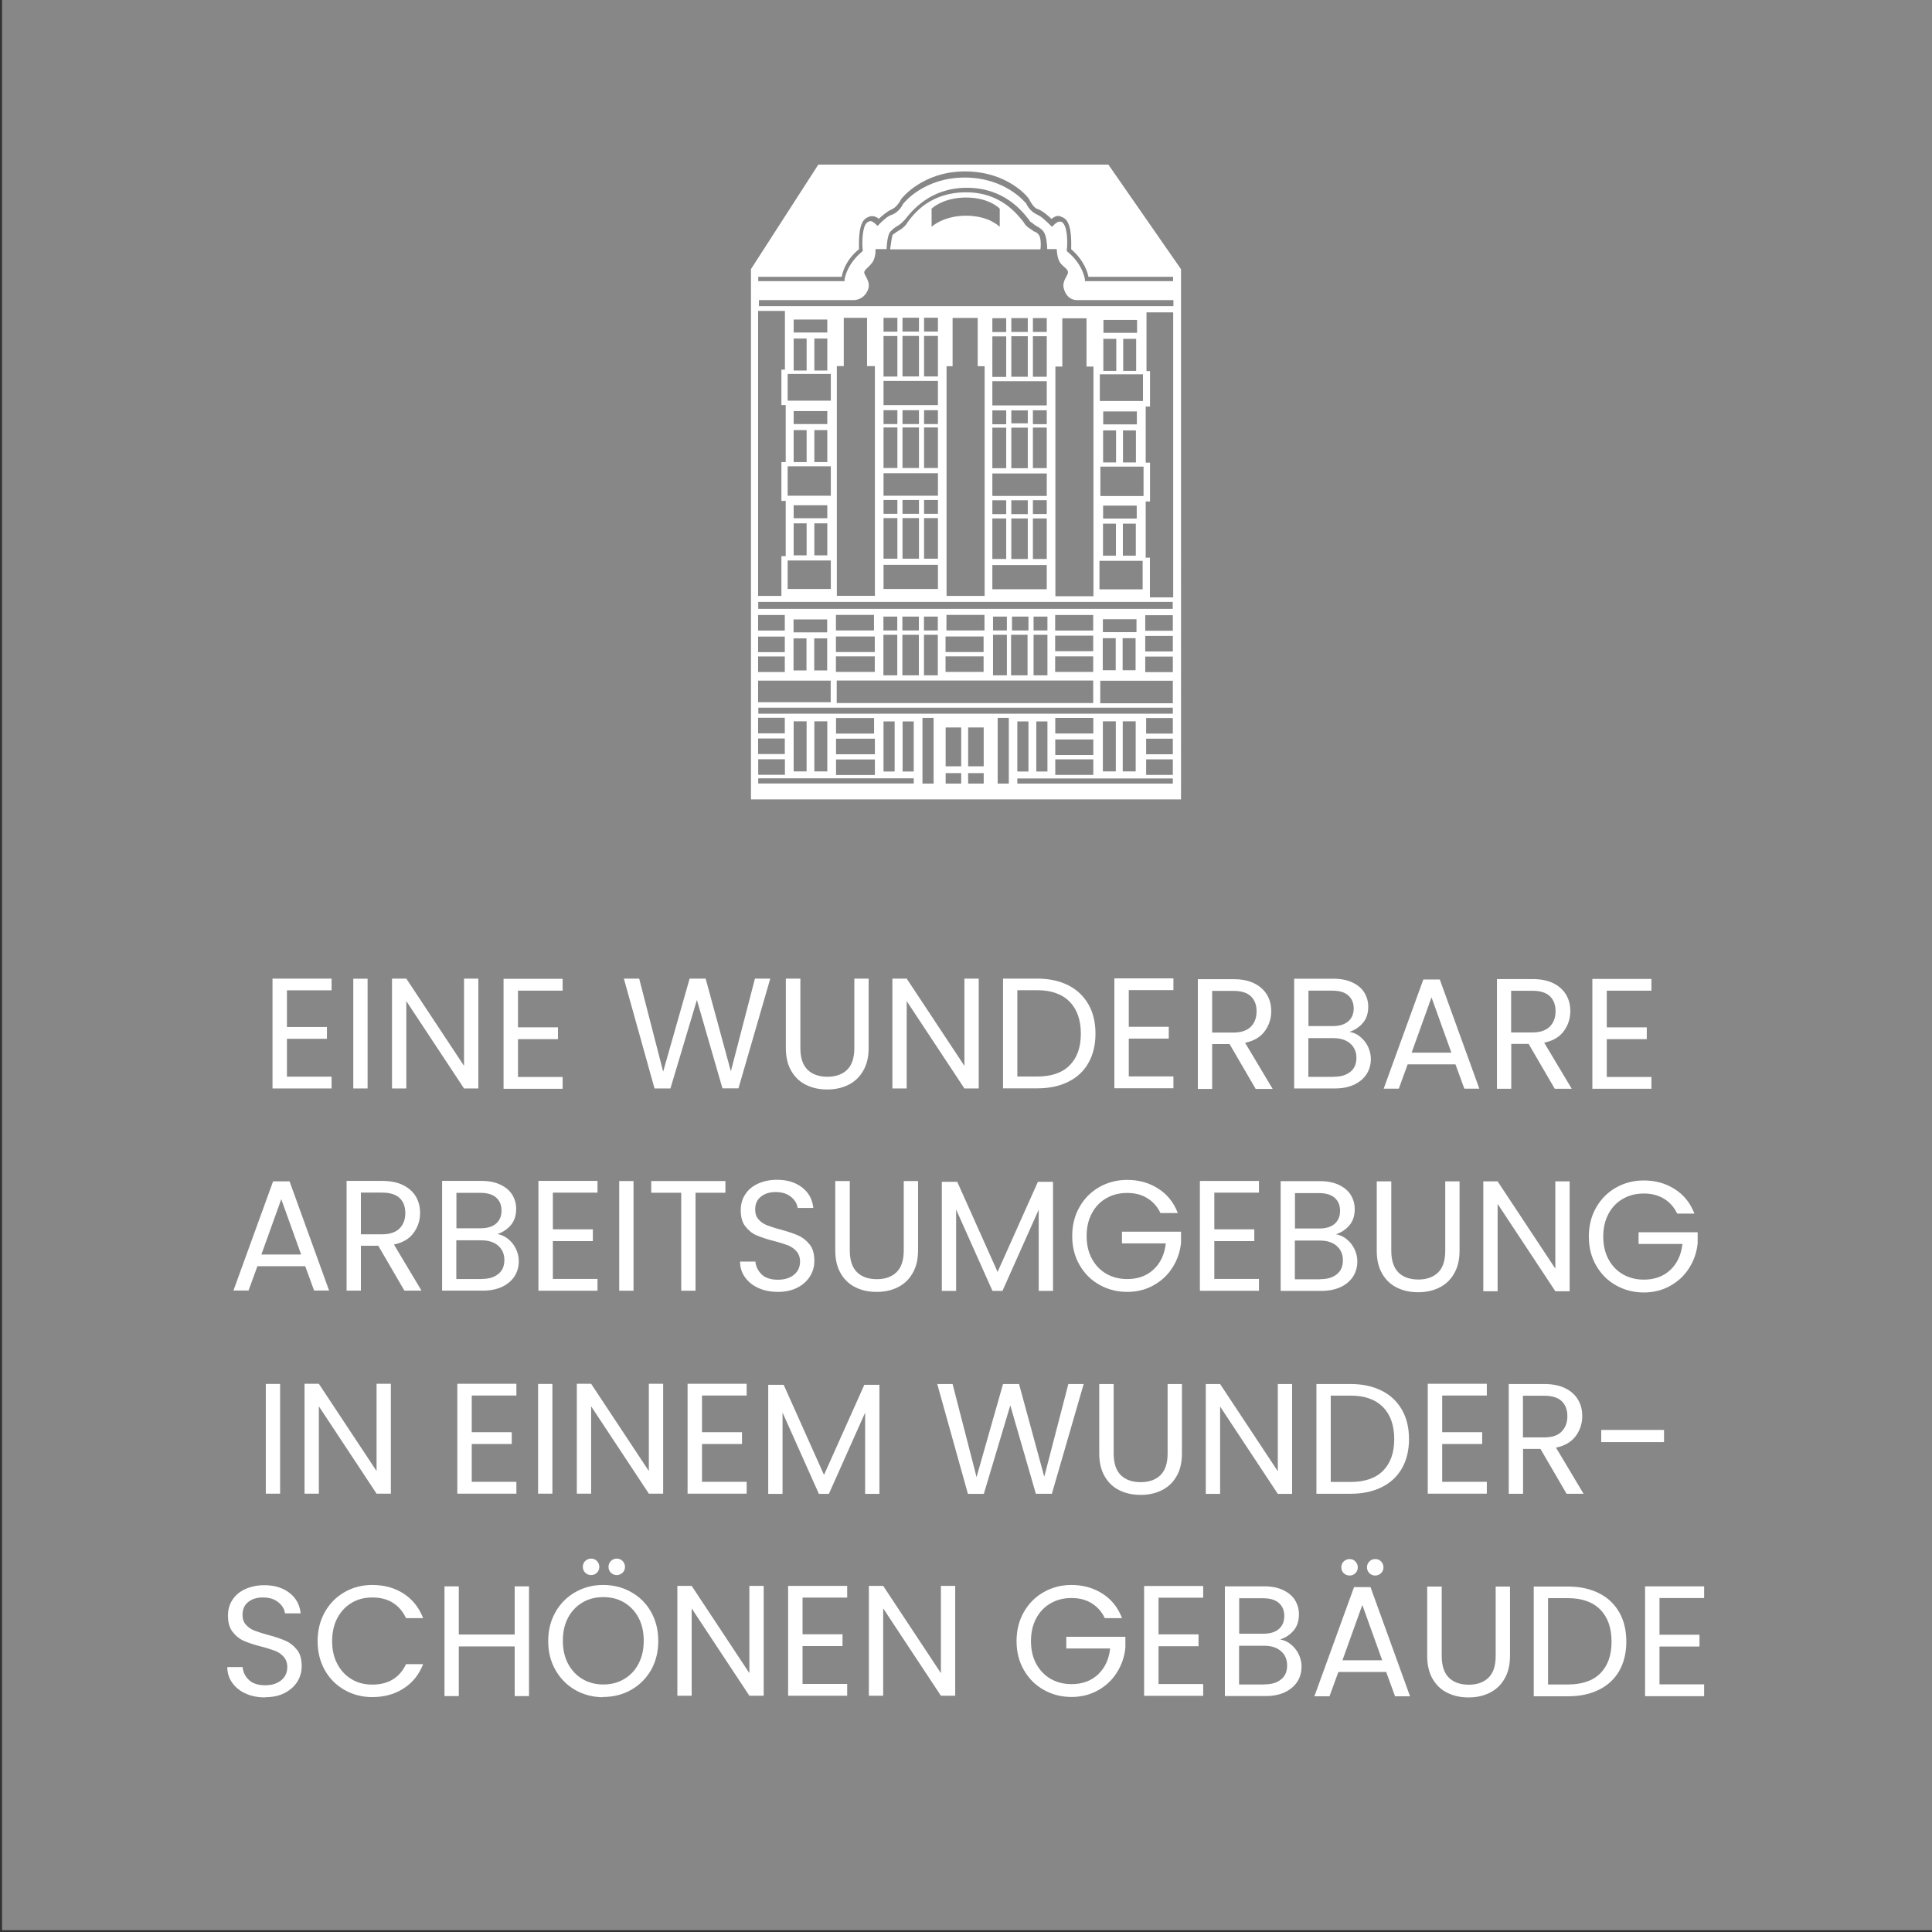
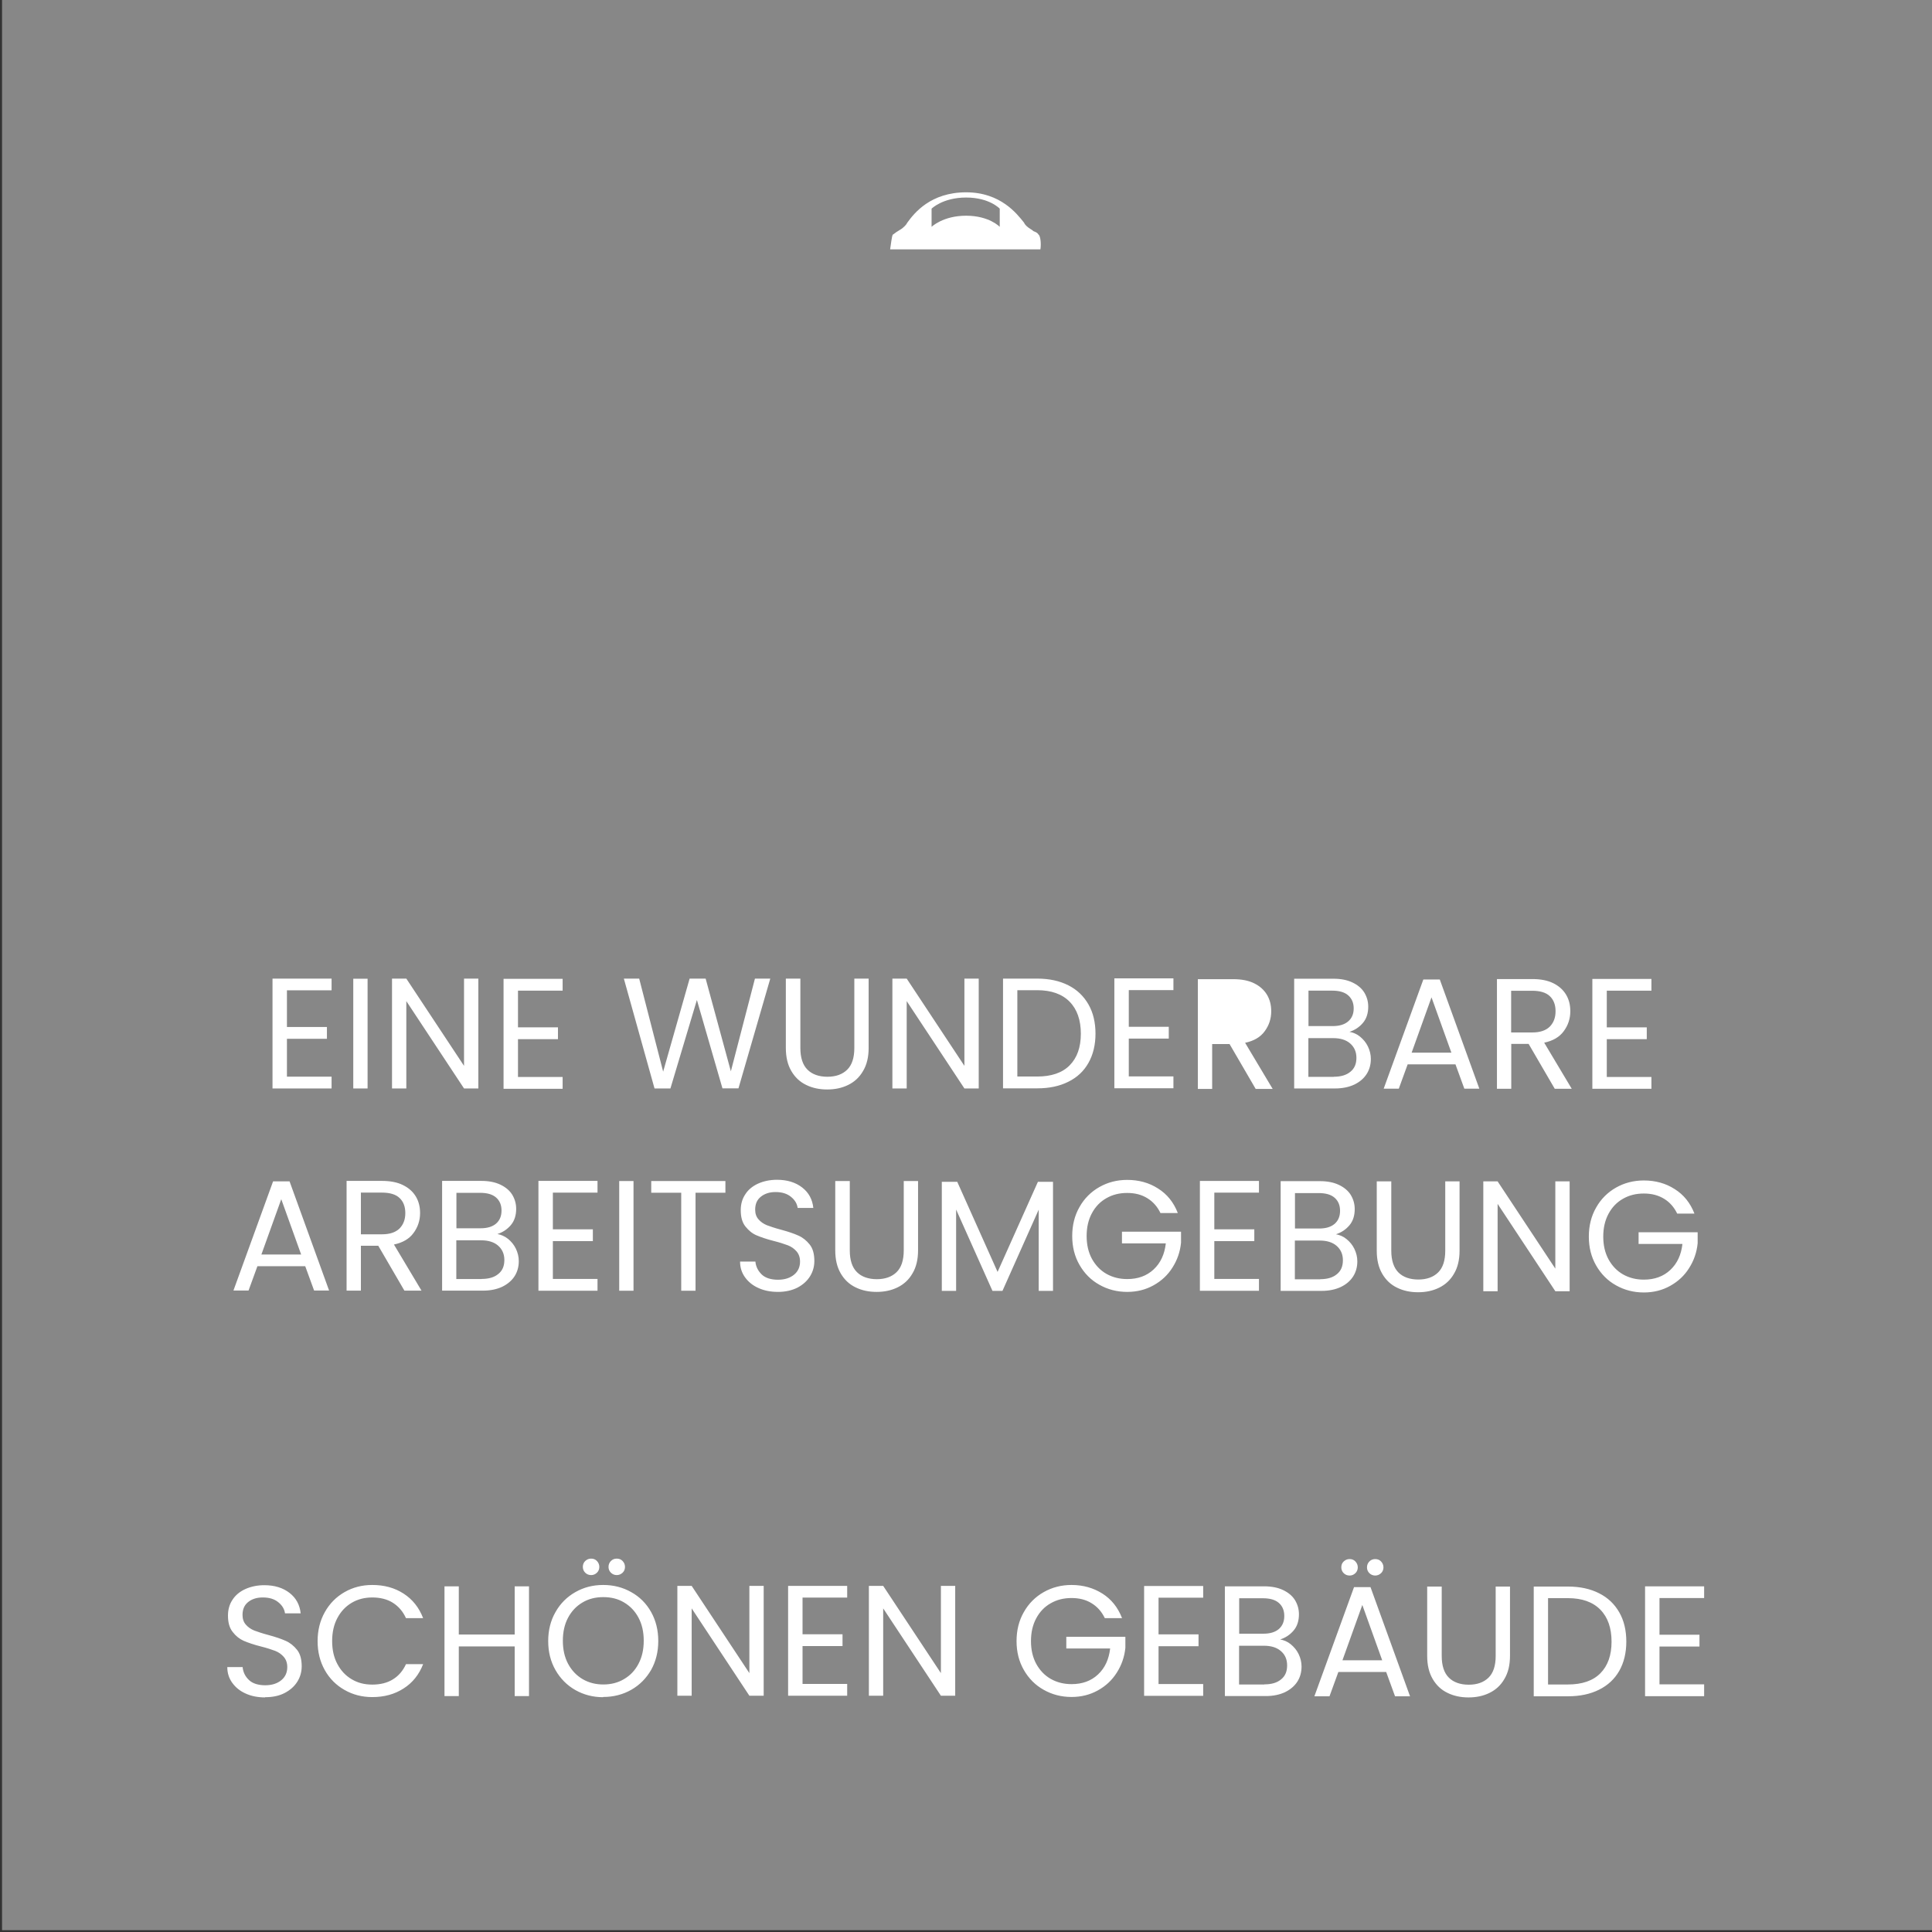
<svg xmlns="http://www.w3.org/2000/svg" id="Ebene_1" data-name="Ebene 1" viewBox="0 0 170.08 170.08">
  <rect x="0" y="0" width="170.08" height="170.08" fill="#333333" stroke="none" />
  <defs>
    <style>
      .cls-1 {
        fill: #878787;
      }

      .cls-1, .cls-2 {
        stroke-width: 0px;
      }

      .cls-2 {
        fill: #fff;
      }
    </style>
  </defs>
  <polyline class="cls-1" points=".18 -.16 170.26 -.16 170.26 169.92 .18 169.92" />
  <g>
    <path class="cls-2" d="m150.02,140.69v-1.04h-5.2v9.67h5.2v-1.04h-3.93v-3.33h3.52v-1.04h-3.52v-3.23h3.93Zm-11.99,7.6h-1.75v-7.6h1.75c1.24,0,2.19.34,2.85,1.01.66.67.99,1.62.99,2.82s-.33,2.12-.98,2.78c-.65.66-1.61.99-2.86.99m0-8.62h-3.01v9.66h3.01c1.05,0,1.96-.19,2.74-.58.77-.38,1.37-.94,1.78-1.66.41-.72.62-1.59.62-2.57s-.2-1.85-.62-2.58-1-1.29-1.78-1.68c-.77-.39-1.68-.59-2.74-.59m-12.39,0v6.1c0,.81.16,1.48.48,2.03s.75.96,1.31,1.23c.55.27,1.16.4,1.85.4s1.3-.13,1.85-.4c.55-.27.99-.67,1.31-1.23.33-.55.49-1.23.49-2.03v-6.1h-1.26v6.11c0,.86-.21,1.5-.63,1.91-.42.41-1,.62-1.74.62s-1.34-.21-1.75-.62c-.42-.41-.63-1.06-.63-1.91v-6.11s-1.26,0-1.26,0Zm-4.58-.97c.2,0,.37-.07.52-.21.14-.13.21-.31.21-.51s-.07-.37-.21-.52-.32-.21-.52-.21-.37.07-.51.21-.21.32-.21.52.07.37.21.51c.13.13.31.21.51.21m-2.25,0c.19,0,.37-.07.51-.21.14-.13.21-.31.21-.51s-.07-.37-.21-.52-.31-.21-.51-.21-.37.07-.52.21-.21.32-.21.52.07.37.21.51.32.21.52.21m-.63,7.46l1.75-4.87,1.75,4.87h-3.5Zm4.62,3.17h1.33l-3.48-9.61h-1.45l-3.49,9.61h1.33l.78-2.14h4.21l.78,2.14h0Zm-11.49-1.04h-2.23v-3.41h2.19c.62,0,1.12.15,1.48.46.37.31.56.73.56,1.27s-.17.94-.53,1.23c-.36.3-.84.44-1.47.44m-2.23-7.58h2.1c.61,0,1.08.13,1.4.41s.48.66.48,1.15-.16.87-.48,1.15c-.33.28-.78.41-1.37.41h-2.12v-3.13h0Zm3.58,3.64c.51-.16.91-.43,1.23-.81.31-.37.46-.85.46-1.42,0-.46-.12-.87-.35-1.25-.23-.37-.58-.66-1.04-.88s-1.02-.33-1.67-.33h-3.46v9.66h3.61c.64,0,1.21-.12,1.68-.34.47-.23.84-.54,1.09-.93.25-.39.37-.84.37-1.33,0-.38-.09-.75-.26-1.1s-.4-.62-.69-.86-.62-.37-.96-.43m-6.75-3.66v-1.04h-5.2v9.67h5.2v-1.04h-3.93v-3.33h3.52v-1.04h-3.52v-3.23h3.93Zm-7.15,1.77c-.36-.92-.93-1.64-1.72-2.14s-1.7-.76-2.72-.76c-.89,0-1.71.21-2.45.63-.74.42-1.33,1.01-1.75,1.76-.43.75-.64,1.6-.64,2.55s.21,1.79.64,2.54,1.01,1.34,1.75,1.75c.74.42,1.56.63,2.45.63.85,0,1.62-.19,2.32-.58.69-.38,1.25-.9,1.67-1.57.42-.66.67-1.38.75-2.18v-.97h-5.2v1.03h3.86c-.11.96-.46,1.72-1.07,2.29-.61.57-1.38.85-2.33.85-.67,0-1.28-.15-1.83-.46-.54-.31-.96-.75-1.28-1.33-.31-.58-.46-1.24-.46-2s.15-1.42.46-2,.73-1.02,1.28-1.33c.54-.31,1.14-.46,1.83-.46s1.27.15,1.77.46c.51.31.89.75,1.16,1.31h1.51v-.02Zm-14.68-2.82h-1.26v7.68l-5.08-7.68h-1.26v9.67h1.26v-7.69l5.08,7.69h1.26v-9.67Zm-9.51,1.04v-1.04h-5.2v9.67h5.2v-1.04h-3.93v-3.33h3.52v-1.04h-3.52v-3.23h3.93Zm-7.35-1.04h-1.26v7.68l-5.08-7.68h-1.26v9.67h1.26v-7.69l5.08,7.69h1.26v-9.67Zm-12.94-.95c.2,0,.37-.07.52-.21.14-.13.21-.31.21-.51s-.07-.37-.21-.52-.32-.21-.52-.21-.37.07-.51.21-.21.32-.21.52.07.37.21.51c.13.13.31.21.51.21m-2.25,0c.19,0,.37-.07.51-.21.14-.13.21-.31.21-.51s-.07-.37-.21-.52-.31-.21-.51-.21-.37.07-.52.21-.21.32-.21.52.07.37.21.51.32.21.52.21m1.08,9.63c-.67,0-1.28-.15-1.83-.47-.54-.32-.96-.76-1.28-1.35-.31-.59-.46-1.26-.46-2.03s.15-1.45.46-2.03.73-1.02,1.27-1.34,1.14-.47,1.83-.47,1.3.15,1.83.47c.54.32.96.76,1.27,1.34s.46,1.25.46,2.03-.15,1.44-.46,2.03-.73,1.03-1.28,1.35c-.54.32-1.14.47-1.83.47m0,1.1c.9,0,1.73-.21,2.47-.63s1.32-1.01,1.75-1.75c.42-.75.63-1.6.63-2.55s-.21-1.8-.63-2.55-1.01-1.34-1.75-1.75c-.74-.42-1.56-.63-2.47-.63s-1.71.21-2.45.63-1.33,1.01-1.75,1.76c-.43.75-.64,1.6-.64,2.55s.21,1.79.64,2.55c.43.75,1.01,1.34,1.75,1.76s1.56.63,2.45.63m-7.79-9.76v4.24h-4.92v-4.24h-1.26v9.66h1.26v-4.37h4.92v4.37h1.26v-9.66h-1.26Zm-17.35,4.83c0,.94.21,1.79.63,2.54s1.01,1.34,1.74,1.75c.73.42,1.55.63,2.44.63,1.06,0,1.97-.25,2.76-.76.79-.5,1.36-1.22,1.72-2.14h-1.51c-.27.59-.65,1.03-1.15,1.34-.5.31-1.11.46-1.81.46s-1.28-.15-1.82-.47-.95-.76-1.26-1.34-.46-1.25-.46-2.02.15-1.45.46-2.03.72-1.02,1.26-1.34,1.14-.47,1.82-.47,1.31.15,1.81.47c.5.32.88.76,1.15,1.35h1.51c-.36-.93-.93-1.65-1.72-2.16s-1.7-.76-2.76-.76c-.89,0-1.71.21-2.44.63s-1.32,1.01-1.74,1.77c-.42.75-.63,1.6-.63,2.55m-4.61,4.93c.66,0,1.24-.12,1.73-.38.49-.26.86-.6,1.11-1.01.25-.41.37-.86.37-1.33,0-.61-.13-1.1-.41-1.45s-.61-.62-1-.79c-.38-.17-.9-.35-1.54-.52-.53-.14-.93-.28-1.23-.39-.29-.12-.54-.29-.73-.51-.2-.22-.3-.51-.3-.86,0-.49.16-.87.5-1.14s.76-.4,1.29-.4c.57,0,1.02.14,1.36.42.35.28.54.61.59.98h1.38c-.08-.75-.4-1.35-.98-1.8s-1.32-.68-2.22-.68c-.62,0-1.18.12-1.67.34-.49.22-.87.54-1.13.94-.27.4-.4.87-.4,1.4,0,.6.13,1.08.41,1.43.27.36.6.62.98.79.38.16.89.34,1.53.5.52.13.93.27,1.23.38.31.12.56.3.76.53.2.23.31.53.31.9,0,.47-.17.86-.52,1.15s-.82.45-1.42.45-1.11-.15-1.43-.46c-.33-.31-.52-.69-.56-1.14h-1.35c0,.53.15.99.44,1.39s.68.72,1.18.94c.5.23,1.08.34,1.71.34" />
-     <path class="cls-2" d="m140.96,126.95h5.53v-1.07h-5.53v1.07Zm-6.9-4.08h1.86c.69,0,1.21.15,1.55.47.34.32.51.76.51,1.33s-.17,1.01-.51,1.36-.86.51-1.54.51h-1.86v-3.65h0Zm5.34,8.62l-2.42-4.05c.77-.16,1.35-.5,1.73-1.01.38-.51.58-1.1.58-1.76,0-.55-.12-1.03-.37-1.45s-.62-.76-1.13-1.01c-.5-.25-1.12-.37-1.85-.37h-3.12v9.66h1.26v-3.95h1.53l2.3,3.95h1.51,0Zm-8.51-8.63v-1.04h-5.2v9.67h5.2v-1.04h-3.93v-3.33h3.52v-1.04h-3.52v-3.23s3.93,0,3.93,0Zm-11.99,7.6h-1.75v-7.6h1.75c1.24,0,2.19.34,2.85,1.01.66.67.99,1.62.99,2.82s-.33,2.12-.98,2.78-1.61.99-2.86.99m0-8.62h-3.01v9.66h3.01c1.06,0,1.96-.19,2.74-.58.77-.38,1.37-.94,1.78-1.66s.62-1.59.62-2.57-.2-1.85-.62-2.58-1-1.29-1.78-1.68c-.77-.39-1.68-.59-2.74-.59m-5.15,0h-1.26v7.68l-5.08-7.68h-1.26v9.67h1.26v-7.69l5.08,7.69h1.26v-9.67h0Zm-16.98,0v6.1c0,.81.16,1.48.48,2.03s.75.96,1.31,1.23c.55.27,1.16.4,1.85.4s1.3-.13,1.85-.4.99-.67,1.31-1.23c.33-.55.48-1.23.48-2.03v-6.1h-1.26v6.11c0,.86-.21,1.5-.63,1.91s-1,.62-1.74.62-1.34-.21-1.75-.62c-.42-.41-.63-1.06-.63-1.91v-6.11h-1.26,0Zm-2.72,0l-2.12,8.16-2.22-8.16h-1.41l-2.33,8.19-2.11-8.19h-1.35l2.7,9.67h1.4l2.33-7.79,2.25,7.78h1.41l2.8-9.66s-1.36,0-1.36,0Zm-17.96.07l-3.55,7.93-3.55-7.93h-1.36v9.6h1.26v-7.16l3.2,7.16h.88l3.19-7.15v7.15h1.26v-9.6h-1.35,0Zm-10.36.95v-1.04h-5.2v9.67h5.2v-1.04h-3.93v-3.33h3.52v-1.04h-3.52v-3.23h3.93Zm-7.35-1.04h-1.26v7.68l-5.08-7.68h-1.26v9.67h1.26v-7.69l5.08,7.69h1.26v-9.67Zm-11.01,9.67h1.26v-9.66h-1.26v9.66Zm-1.91-8.63v-1.04h-5.2v9.67h5.2v-1.04h-3.93v-3.33h3.52v-1.04h-3.52v-3.23s3.93,0,3.93,0Zm-11.05-1.04h-1.26v7.68l-5.08-7.68h-1.26v9.67h1.26v-7.69l5.08,7.69h1.26v-9.67h0Zm-11.01,9.67h1.26v-9.66h-1.26v9.66Z" />
    <path class="cls-2" d="m149.16,106.82c-.36-.92-.93-1.64-1.73-2.14-.79-.51-1.7-.76-2.72-.76-.89,0-1.71.21-2.45.63s-1.33,1.01-1.75,1.76c-.43.75-.64,1.6-.64,2.55s.21,1.79.64,2.54,1.01,1.34,1.75,1.75c.74.42,1.56.63,2.45.63.85,0,1.62-.19,2.32-.58s1.25-.9,1.67-1.57c.42-.66.67-1.38.75-2.18v-.97h-5.2v1.03h3.86c-.11.96-.46,1.72-1.07,2.29s-1.38.85-2.33.85c-.67,0-1.28-.15-1.83-.46-.54-.31-.96-.75-1.28-1.33-.31-.58-.46-1.24-.46-2s.15-1.42.46-2c.31-.58.73-1.02,1.28-1.33.54-.31,1.14-.46,1.83-.46s1.27.15,1.78.46.89.75,1.16,1.31h1.51v-.02Zm-10.98-2.82h-1.26v7.68l-5.08-7.68h-1.26v9.67h1.26v-7.69l5.08,7.69h1.26v-9.67Zm-16.98,0v6.1c0,.81.16,1.48.48,2.03s.75.96,1.31,1.23c.55.27,1.16.4,1.85.4s1.3-.13,1.85-.4.99-.67,1.31-1.23c.33-.55.49-1.23.49-2.03v-6.1h-1.26v6.11c0,.86-.21,1.5-.63,1.91s-1,.62-1.74.62-1.34-.21-1.75-.62-.63-1.06-.63-1.91v-6.11s-1.26,0-1.26,0Zm-4.98,8.62h-2.23v-3.41h2.19c.62,0,1.12.15,1.48.46s.56.73.56,1.27-.17.94-.53,1.23c-.36.3-.84.44-1.47.44m-2.23-7.58h2.1c.61,0,1.08.13,1.4.41s.48.66.48,1.15-.16.87-.48,1.15c-.33.28-.78.41-1.37.41h-2.12s0-3.13,0-3.13Zm3.58,3.64c.51-.16.91-.43,1.23-.81.31-.37.46-.85.46-1.42,0-.46-.12-.87-.35-1.25-.23-.37-.58-.66-1.04-.88-.46-.22-1.02-.33-1.67-.33h-3.46v9.66h3.61c.64,0,1.21-.12,1.68-.34.48-.23.84-.54,1.09-.93.25-.39.37-.84.37-1.33,0-.38-.09-.75-.26-1.1s-.4-.62-.69-.86-.62-.37-.96-.43m-6.75-3.65v-1.04h-5.2v9.67h5.2v-1.04h-3.93v-3.33h3.52v-1.04h-3.52v-3.23s3.93,0,3.93,0Zm-7.15,1.77c-.36-.92-.93-1.64-1.73-2.14-.79-.51-1.7-.76-2.72-.76-.89,0-1.71.21-2.45.63-.74.42-1.33,1.01-1.75,1.76-.43.75-.64,1.6-.64,2.55s.21,1.79.64,2.54,1.01,1.34,1.75,1.75c.74.42,1.56.63,2.45.63.85,0,1.62-.19,2.32-.58s1.25-.9,1.67-1.57c.42-.66.67-1.38.75-2.18v-.97h-5.2v1.03h3.86c-.11.96-.46,1.72-1.07,2.29s-1.38.85-2.33.85c-.67,0-1.28-.15-1.83-.46-.54-.31-.96-.75-1.28-1.33-.31-.58-.46-1.24-.46-2s.15-1.42.46-2,.73-1.02,1.28-1.33c.54-.31,1.14-.46,1.83-.46s1.27.15,1.77.46c.51.31.89.75,1.16,1.31h1.51v-.02Zm-12.31-2.73l-3.55,7.93-3.55-7.93h-1.36v9.6h1.26v-7.16l3.2,7.16h.88l3.19-7.15v7.15h1.26v-9.6h-1.35,0Zm-17.84-.07v6.1c0,.81.16,1.48.48,2.03s.75.96,1.31,1.23c.55.27,1.16.4,1.85.4s1.3-.13,1.85-.4.99-.67,1.31-1.23c.33-.55.49-1.23.49-2.03v-6.1h-1.26v6.11c0,.86-.21,1.5-.63,1.91s-1,.62-1.74.62-1.34-.21-1.75-.62c-.42-.41-.63-1.06-.63-1.91v-6.11h-1.26Zm-5.05,9.76c.66,0,1.24-.13,1.73-.38.49-.26.86-.6,1.11-1.01s.37-.86.37-1.33c0-.61-.13-1.1-.41-1.45s-.61-.62-1-.79c-.38-.17-.9-.35-1.54-.52-.53-.14-.93-.28-1.23-.39-.29-.12-.54-.29-.73-.51-.2-.22-.3-.51-.3-.86,0-.49.16-.87.5-1.14s.76-.41,1.29-.41c.57,0,1.02.14,1.36.42.35.28.54.61.59.98h1.38c-.08-.75-.4-1.35-.98-1.8s-1.32-.68-2.22-.68c-.62,0-1.18.12-1.67.34-.48.22-.87.54-1.12.94-.27.4-.4.87-.4,1.4,0,.6.13,1.08.41,1.43s.6.62.98.78c.38.16.89.34,1.53.5.52.13.93.27,1.23.38.31.12.56.3.76.53.2.23.31.53.31.9,0,.47-.17.86-.52,1.15s-.82.45-1.42.45-1.11-.15-1.43-.46-.52-.69-.56-1.14h-1.35c0,.53.15.99.44,1.39s.68.72,1.18.94c.5.23,1.08.34,1.71.34m-11.15-9.76v1.03h2.64v8.63h1.26v-8.63h2.63v-1.03s-6.54,0-6.54,0Zm-2.82,9.66h1.26v-9.66h-1.26v9.66Zm-1.91-8.63v-1.04h-5.2v9.67h5.2v-1.04h-3.93v-3.33h3.52v-1.04h-3.52v-3.23s3.93,0,3.93,0Zm-10.2,7.6h-2.23v-3.41h2.19c.62,0,1.12.15,1.48.46s.56.73.56,1.27-.17.94-.53,1.23c-.36.3-.84.44-1.47.44m-2.23-7.58h2.1c.61,0,1.08.13,1.4.41s.48.66.48,1.15-.16.87-.48,1.15c-.33.28-.78.41-1.37.41h-2.12s0-3.13,0-3.13Zm3.58,3.64c.51-.16.91-.43,1.23-.81.31-.37.46-.85.46-1.42,0-.46-.12-.87-.35-1.25-.23-.37-.58-.66-1.04-.88-.46-.22-1.02-.33-1.67-.33h-3.46v9.66h3.61c.64,0,1.21-.12,1.68-.34.47-.23.84-.54,1.09-.93.25-.39.37-.84.37-1.33,0-.38-.09-.75-.26-1.1s-.4-.62-.69-.86c-.29-.23-.62-.37-.96-.43m-12-3.64h1.86c.69,0,1.21.15,1.55.47.34.32.51.76.51,1.33s-.17,1.01-.51,1.36c-.35.34-.86.51-1.54.51h-1.86v-3.65h0Zm5.34,8.62l-2.42-4.05c.77-.16,1.35-.5,1.72-1.01.38-.51.58-1.1.58-1.76,0-.55-.12-1.03-.37-1.45s-.62-.76-1.13-1.01c-.5-.25-1.12-.37-1.85-.37h-3.12v9.66h1.26v-3.95h1.53l2.3,3.95h1.51Zm-14.09-3.17l1.75-4.87,1.75,4.87h-3.5Zm4.63,3.17h1.33l-3.48-9.61h-1.45l-3.49,9.61h1.33l.78-2.14h4.21l.78,2.14Z" />
    <path class="cls-2" d="m145.38,87.22v-1.04h-5.2v9.67h5.2v-1.04h-3.93v-3.33h3.52v-1.04h-3.52v-3.23s3.93,0,3.93,0Zm-12.36,0h1.86c.69,0,1.21.15,1.55.47.34.32.51.76.51,1.33s-.17,1.01-.51,1.36c-.35.34-.86.51-1.54.51h-1.86v-3.66h0Zm5.34,8.62l-2.42-4.05c.77-.16,1.35-.5,1.72-1.01.38-.51.58-1.1.58-1.76,0-.55-.12-1.03-.37-1.45s-.62-.76-1.12-1.01-1.12-.37-1.85-.37h-3.12v9.66h1.26v-3.95h1.53l2.3,3.95h1.51,0Zm-14.09-3.17l1.75-4.87,1.75,4.87h-3.5Zm4.63,3.17h1.33l-3.48-9.61h-1.45l-3.49,9.61h1.33l.78-2.14h4.21l.78,2.14h0Zm-11.49-1.04h-2.23v-3.41h2.19c.62,0,1.12.15,1.48.46s.56.73.56,1.27-.17.94-.53,1.23c-.36.3-.85.44-1.47.44m-2.23-7.58h2.1c.61,0,1.08.13,1.4.41s.49.66.49,1.15-.16.87-.49,1.15c-.33.28-.78.41-1.37.41h-2.12s0-3.13,0-3.13Zm3.58,3.64c.51-.16.91-.43,1.23-.81.31-.37.46-.85.46-1.42,0-.46-.12-.87-.35-1.25-.23-.37-.58-.66-1.04-.88-.46-.22-1.02-.33-1.67-.33h-3.46v9.66h3.61c.64,0,1.21-.12,1.68-.34.48-.23.84-.54,1.09-.93.25-.39.37-.84.37-1.33,0-.38-.09-.75-.26-1.1s-.4-.62-.69-.86-.62-.37-.96-.43m-15.47-3.66v-1.04h-5.2v9.67h5.2v-1.04h-3.93v-3.33h3.52v-1.04h-3.52v-3.23s3.93,0,3.93,0Zm-11.99,7.6h-1.75v-7.6h1.75c1.24,0,2.19.34,2.85,1.01.66.67.99,1.62.99,2.82s-.33,2.12-.98,2.78-1.61.99-2.86.99m0-8.62h-3.01v9.66h3.01c1.06,0,1.96-.19,2.74-.58.77-.38,1.37-.94,1.77-1.66.41-.72.62-1.59.62-2.57s-.2-1.85-.62-2.58-1-1.29-1.77-1.68c-.77-.39-1.68-.59-2.74-.59m-5.15,0h-1.26v7.68l-5.08-7.68h-1.26v9.67h1.26v-7.69l5.08,7.69h1.26v-9.67Zm-16.98,0v6.1c0,.81.16,1.48.48,2.03s.75.96,1.31,1.23c.55.27,1.16.4,1.85.4s1.3-.13,1.85-.4.99-.67,1.31-1.23c.33-.55.49-1.23.49-2.03v-6.1h-1.26v6.11c0,.86-.21,1.5-.63,1.91s-1,.62-1.74.62-1.34-.21-1.75-.62c-.42-.41-.63-1.06-.63-1.91v-6.11s-1.26,0-1.26,0Zm-2.72,0l-2.12,8.16-2.22-8.16h-1.41l-2.33,8.19-2.11-8.19h-1.35l2.7,9.67h1.4l2.33-7.79,2.25,7.78h1.41l2.8-9.66s-1.36,0-1.36,0Zm-24.35,0h-1.26v7.68l-5.08-7.68h-1.26v9.67h1.26v-7.69l5.08,7.69h1.26v-9.67Zm-11.01,9.67h1.26v-9.66h-1.26v9.66Zm-1.91-8.63v-1.04h-5.2v9.67h5.2v-1.04h-3.93v-3.33h3.52v-1.04h-3.52v-3.23s3.93,0,3.93,0Z" />
  </g>
  <g>
    <path class="cls-2" d="m91.43,20.66c-.08-.15-.23-.23-.45-.31-.15-.15-.38-.23-.61-.45-.08-.08-.15-.15-.23-.31-.61-.76-2.05-2.66-5.09-2.66h0c-3.12,0-4.56,1.82-5.17,2.66-.08.15-.15.23-.23.31-.23.23-.38.31-.61.45-.15.08-.31.23-.45.31-.08.15-.15.76-.23,1.29h13.23c.08-.53,0-1.14-.15-1.29h-.02Zm-3.42-1.98v1.29s-.92-.98-2.96-.98-3.04.98-3.04.98v-1.6s.98-.98,3.04-.98,2.96.98,2.96.98v.31Z" />
-     <path class="cls-2" d="m97.59,14.49h-25.55l-5.93,9.2v46.68h37.86V23.7l-6.39-9.2h0Zm3.27,34.52v-4.86h.38v-3.42h-.38v-4.94h.38v-3.12h-.31v-5.17h2.35v25.09h-2.05v-3.5h-.38s0-.08,0-.08Zm-34.06-24.64h7.3c.08-.45.38-1.52,1.52-2.43,0-.45-.08-1.98.45-2.59.15-.15.31-.23.53-.31.08,0,.45-.08.76.23.23-.23.76-.68,1.14-.84s.61-.53.76-.76c0-.08.08-.08.08-.15,0,0,1.82-2.43,5.62-2.43h0c3.8,0,5.62,2.35,5.62,2.43,0,0,.08.08.08.15.15.23.38.68.76.76.38.15.92.61,1.14.84.31-.23.53-.31.76-.23.23.08.38.15.53.31.53.61.45,2.13.45,2.59,1.14.98,1.45,2.05,1.52,2.43h7.45v.38h-7.76v-.15s-.15-1.29-1.52-2.43l-.08-.08v-.08c.08-.53.08-1.9-.31-2.35-.08-.15-.23-.15-.31-.15s-.23,0-.53.31l-.15.15-.15-.15c-.23-.23-.76-.76-1.14-.92-.53-.23-.84-.68-.98-.98,0-.08-.08-.08-.08-.08,0,0-1.75-2.21-5.33-2.21h0c-3.57,0-5.33,2.21-5.33,2.21l-.08.08c-.15.31-.45.76-.98.98-.38.08-.92.61-1.14.84l-.15.15-.15-.15c-.31-.31-.53-.31-.61-.23-.08,0-.15.08-.23.15-.38.45-.38,1.9-.31,2.35v.08l-.08.08c-1.37,1.14-1.52,2.43-1.52,2.43v.15h-7.6v-.38h.02Zm0,2.05h8.44c.68-.08,1.06-.53,1.22-1.06.15-.61-.38-1.14-.38-1.37s.31-.38.68-.84.31-1.22.31-1.22h.98c0-.31.08-1.22.31-1.52.15-.15.31-.31.53-.45.15-.08.38-.23.53-.38.08-.08.15-.15.23-.23.61-.76,2.21-2.82,5.47-2.82h0c3.27,0,4.86,2.05,5.47,2.82.08.15.15.23.23.23.15.15.38.31.53.38.23.15.38.23.53.45.23.31.31,1.14.31,1.52h.84s0,.76.31,1.22c.38.45.68.53.68.84,0,.23-.53.76-.38,1.37.15.61.53,1.06,1.22,1.06h8.44v.53h-36.49v-.53h0Zm30.34,2.88v-1.14h2.96v1.14h-2.96Zm2.88.53v2.82h-1.14v-2.82h1.14Zm-1.75,0v2.82h-1.14v-2.82h1.14Zm2.35,3.12v2.35h-3.8v-2.35h3.8Zm-3.5,4.41v-1.14h2.96v1.14h-2.96Zm2.88.53v2.82h-1.14v-2.82h1.14Zm-1.75,0v2.82h-1.14v-2.82h1.14Zm-1.14,7.76v-1.14h2.96v1.14h-2.96Zm2.88.45v2.82h-1.14v-2.82h1.14Zm-1.75,0v2.82h-1.14v-2.82h1.14Zm2.35,3.27v2.51h-3.8v-2.51h3.8Zm-3.72-5.7v-2.59h3.8v2.59h-3.8Zm-.61-11.4v20.22h-3.35v-20.22h.61v-4.25h2.13v4.25s.61,0,.61,0Zm-7.68-2.66v3.57h-1.22v-3.57s1.22,0,1.22,0Zm-1.22-.38v-1.22h1.22v1.22h-1.22Zm4.79,4.33v2.13h-4.79v-2.13h4.79Zm-1.67-3.96v3.57h-1.45v-3.57h1.45Zm-1.45-.38v-1.22h1.45v1.22h-1.45Zm3.12.38v3.57h-1.22v-3.57h1.22Zm-1.22-.38v-1.22h1.22v1.22h-1.22Zm-1.9,16.04v-1.22h1.45v1.22h-1.45Zm1.45.38v3.57h-1.45v-3.57h1.45Zm-3.12-1.98v-1.98h4.79v1.98h-4.79Zm0,1.6v-1.22h1.22v1.22h-1.22Zm1.22.38v3.57h-1.22v-3.57h1.22Zm0-7.99v3.57h-1.22v-3.57h1.22Zm-1.22-.38v-1.14h1.22v1.22h-1.22v-.08Zm1.67,4.03v-3.65h1.45v3.57h-1.45s0,.08,0,.08Zm1.45-4.03h-1.45v-1.14h1.45v1.14Zm1.67,12.47v2.13h-4.79v-2.13h4.79Zm-1.22-.53v-3.57h1.22v3.57h-1.22Zm0-3.96v-1.22h1.22v1.22h-1.22Zm0-3.96v-3.65h1.22v3.57h-1.22s0,.08,0,.08Zm0-4.03v-1.14h1.22v1.22h-1.22v-.08Zm-4.25-5.02v20.22h-3.35v-20.22h.53v-4.25h2.21v4.25s.61,0,.61,0Zm-7.68-2.66v3.57h-1.22v-3.57s1.22,0,1.22,0Zm-1.22-.38v-1.22h1.22v1.22h-1.22Zm4.79,4.33v2.13h-4.79v-2.13h4.79Zm-1.67-3.96v3.57h-1.45v-3.57h1.45Zm-1.45-.38v-1.22h1.45v1.22h-1.45Zm3.12.38v3.57h-1.22v-3.57h1.22Zm-1.22-.38v-1.22h1.22v1.22h-1.22Zm0,8.06v-1.14h1.22v1.22h-1.22v-.08Zm1.22.38v3.57h-1.22v-3.57h1.22Zm-3.12-.38v-1.14h1.45v1.22h-1.45v-.08Zm1.45.38v3.57h-1.45v-3.57h1.45Zm-3.12-.38v-1.14h1.22v1.22h-1.22v-.08Zm1.22.38v3.57h-1.22v-3.57h1.22Zm3.57,4.03v1.98h-4.79v-1.98h4.79Zm-1.22,3.57v-1.22h1.22v1.22h-1.22Zm1.22.38v3.57h-1.22v-3.57h1.22Zm-3.12-.38v-1.22h1.45v1.22h-1.45Zm1.45.38v3.57h-1.45v-3.57h1.45Zm-3.12-.38v-1.22h1.22v1.22h-1.22Zm1.22.38v3.57h-1.22v-3.57h1.22Zm3.57,4.11v2.13h-4.79v-2.13h4.79Zm-5.55-17.49v20.22h-3.35v-20.22h.61v-4.25h2.05v4.25h.69Zm-7.15-2.96v-1.14h2.96v1.14h-2.96Zm2.96.53v2.82h-1.14v-2.82h1.14Zm-1.82,0v2.82h-1.14v-2.82h1.14Zm2.13,3.12v2.35h-3.8v-2.35s3.8,0,3.8,0Zm-3.27,4.41v-1.14h2.96v1.14h-2.96Zm2.96.53v2.82h-1.14v-2.82h1.14Zm-1.82,0v2.82h-1.14v-2.82h1.14Zm-1.14,7.76v-1.14h2.96v1.14h-2.96Zm2.96.45v2.82h-1.14v-2.82h1.14Zm-1.82,0v2.82h-1.14v-2.82h1.14Zm2.13,3.27v2.51h-3.8v-2.51h3.8Zm-3.8-5.7v-2.59h3.8v2.59h-3.8Zm-2.59-16.27h2.35v5.17h-.31v3.12h.38v5.02h-.38v3.42h.38v4.86h-.38v3.5h-2.05v-25.09Zm0,25.62h36.49v.61h-36.49s0-.61,0-.61Zm30.34,2.66v-1.14h2.96v1.14h-2.96Zm2.88.53v2.82h-1.14v-2.82h1.14Zm-1.75,0v2.82h-1.14v-2.82h1.14Zm-21.21-.15v1.37h-3.42v-1.37h3.42Zm-3.42-.53v-1.37h3.35v1.37h-3.35Zm3.42,2.28v1.37h-3.42v-1.37h3.42Zm-3.35,2.13h22.58v1.98h-22.58v-1.98Zm5.33-4.03v3.57h-1.22v-3.57h1.22Zm-1.22-.38v-1.22h1.22v1.22h-1.22Zm3.12.38v3.57h-1.45v-3.57h1.45Zm-1.45-.38v-1.22h1.45v1.22h-1.45Zm3.12.38v3.57h-1.22v-3.57h1.22Zm-1.22-.38v-1.22h1.22v1.22h-1.22Zm5.25.53v1.37h-3.35v-1.37h3.35Zm-3.27-.53v-1.37h3.35v1.37h-3.35Zm3.27,2.28v1.37h-3.35v-1.37h3.35Zm2.05-1.9v3.57h-1.22v-3.57h1.22Zm-1.22-.38v-1.22h1.22v1.22h-1.22Zm3.04.38v3.57h-1.45v-3.57h1.45Zm-1.37-.38v-1.22h1.45v1.22h-1.45Zm3.12.38v3.57h-1.22v-3.57h1.22Zm-1.22-.38v-1.22h1.22v1.22h-1.22Zm1.9,3.65v-1.37h3.35v1.37h-3.35Zm0-1.82v-1.37h3.35v1.37h-3.35Zm0-1.82v-1.37h3.35v1.37h-3.35Zm-26.15,9.05v-1.37h2.35v1.37h-2.35Zm2.35.45v1.37h-2.35v-1.37h2.35Zm0-8.97v1.37h-2.35v-1.37h2.35Zm-2.35-.53v-1.37h2.35v1.37h-2.35Zm2.35,2.28v1.37h-2.35v-1.37h2.35Zm-2.35,2.13h6.39v1.9h-6.39v-1.9Zm3.12-4.25v-1.14h2.96v1.14h-2.96Zm2.96.53v2.82h-1.14v-2.82h1.14Zm-1.82,0v2.82h-1.14v-2.82h1.14Zm-4.25,10.64h2.35v1.37h-2.35v-1.37Zm13.69,2.13h-13.69v-.45h13.69v.45Zm-10.57-1.06v-4.41h1.14v4.41h-1.14Zm1.82,0v-4.41h1.14v4.41h-1.14Zm5.33-2.88v1.37h-3.42v-1.37h3.42Zm-3.42-.45v-1.37h3.35v1.37h-3.35Zm3.42,2.28v1.37h-3.42v-1.37h3.42Zm.76,1.06v-4.41h.98v4.41h-.98Zm2.66,0h-.98v-4.41h.98v4.41Zm1.75,1.06h-.98v-5.78h.98v5.78Zm2.43,0h-1.37v-.92h1.37v.92Zm0-1.52h-1.37v-3.42h1.37v3.42Zm1.98,1.52h-1.37v-.92h1.37v.92Zm0-1.52h-1.37v-3.42h1.37v3.42Zm2.21,1.52h-.98v-5.78h.98v5.78Zm14.44,0h-13.69v-.45h13.69v.45Zm-13.69-1.06v-4.41h.98v4.41h-.98Zm1.67,0v-4.41h.98v4.41h-.98Zm5.02-2.82v1.37h-3.35v-1.37h3.35Zm-3.35-.53v-1.37h3.35v1.37h-3.35Zm3.35,2.28v1.37h-3.35v-1.37h3.35Zm.84,1.06v-4.41h1.14v4.41h-1.14Zm1.75,0v-4.41h1.14v4.41h-1.14Zm4.41.31h-2.35v-1.37h2.35v1.37Zm0-1.82h-2.35v-1.37h2.35v1.37Zm0-1.82h-2.35v-1.37h2.35v1.37Zm0-1.75h-36.49v-.53h36.49s0,.53,0,.53Zm0-.92h-6.39v-1.98h6.39v1.98Zm0-2.74h-2.43v-1.37h2.43v1.37Zm0-1.82h-2.43v-1.37h2.43v1.37Zm0-1.82h-2.43v-1.37h2.43v1.37Z" />
  </g>
  <polygon class="cls-2" points="49.53 87.21 49.53 86.17 44.33 86.17 44.33 95.85 49.53 95.85 49.53 94.81 45.6 94.81 45.6 91.48 49.12 91.48 49.12 90.44 45.6 90.44 45.6 87.21 49.53 87.21" />
  <path class="cls-2" d="m112.03,95.85l-2.42-4.05c.77-.16,1.35-.5,1.72-1.01.38-.51.58-1.1.58-1.76,0-.55-.12-1.03-.37-1.45s-.62-.76-1.12-1.01-1.12-.37-1.85-.37h-3.12v9.66h1.26v-3.95h1.53l2.3,3.95h1.51,0Z" />
-   <path class="cls-1" d="m106.7,87.23h1.86c.69,0,1.21.15,1.55.47.34.32.51.76.51,1.33s-.17,1.01-.51,1.36c-.35.34-.86.51-1.54.51h-1.86v-3.66h0Z" />
</svg>